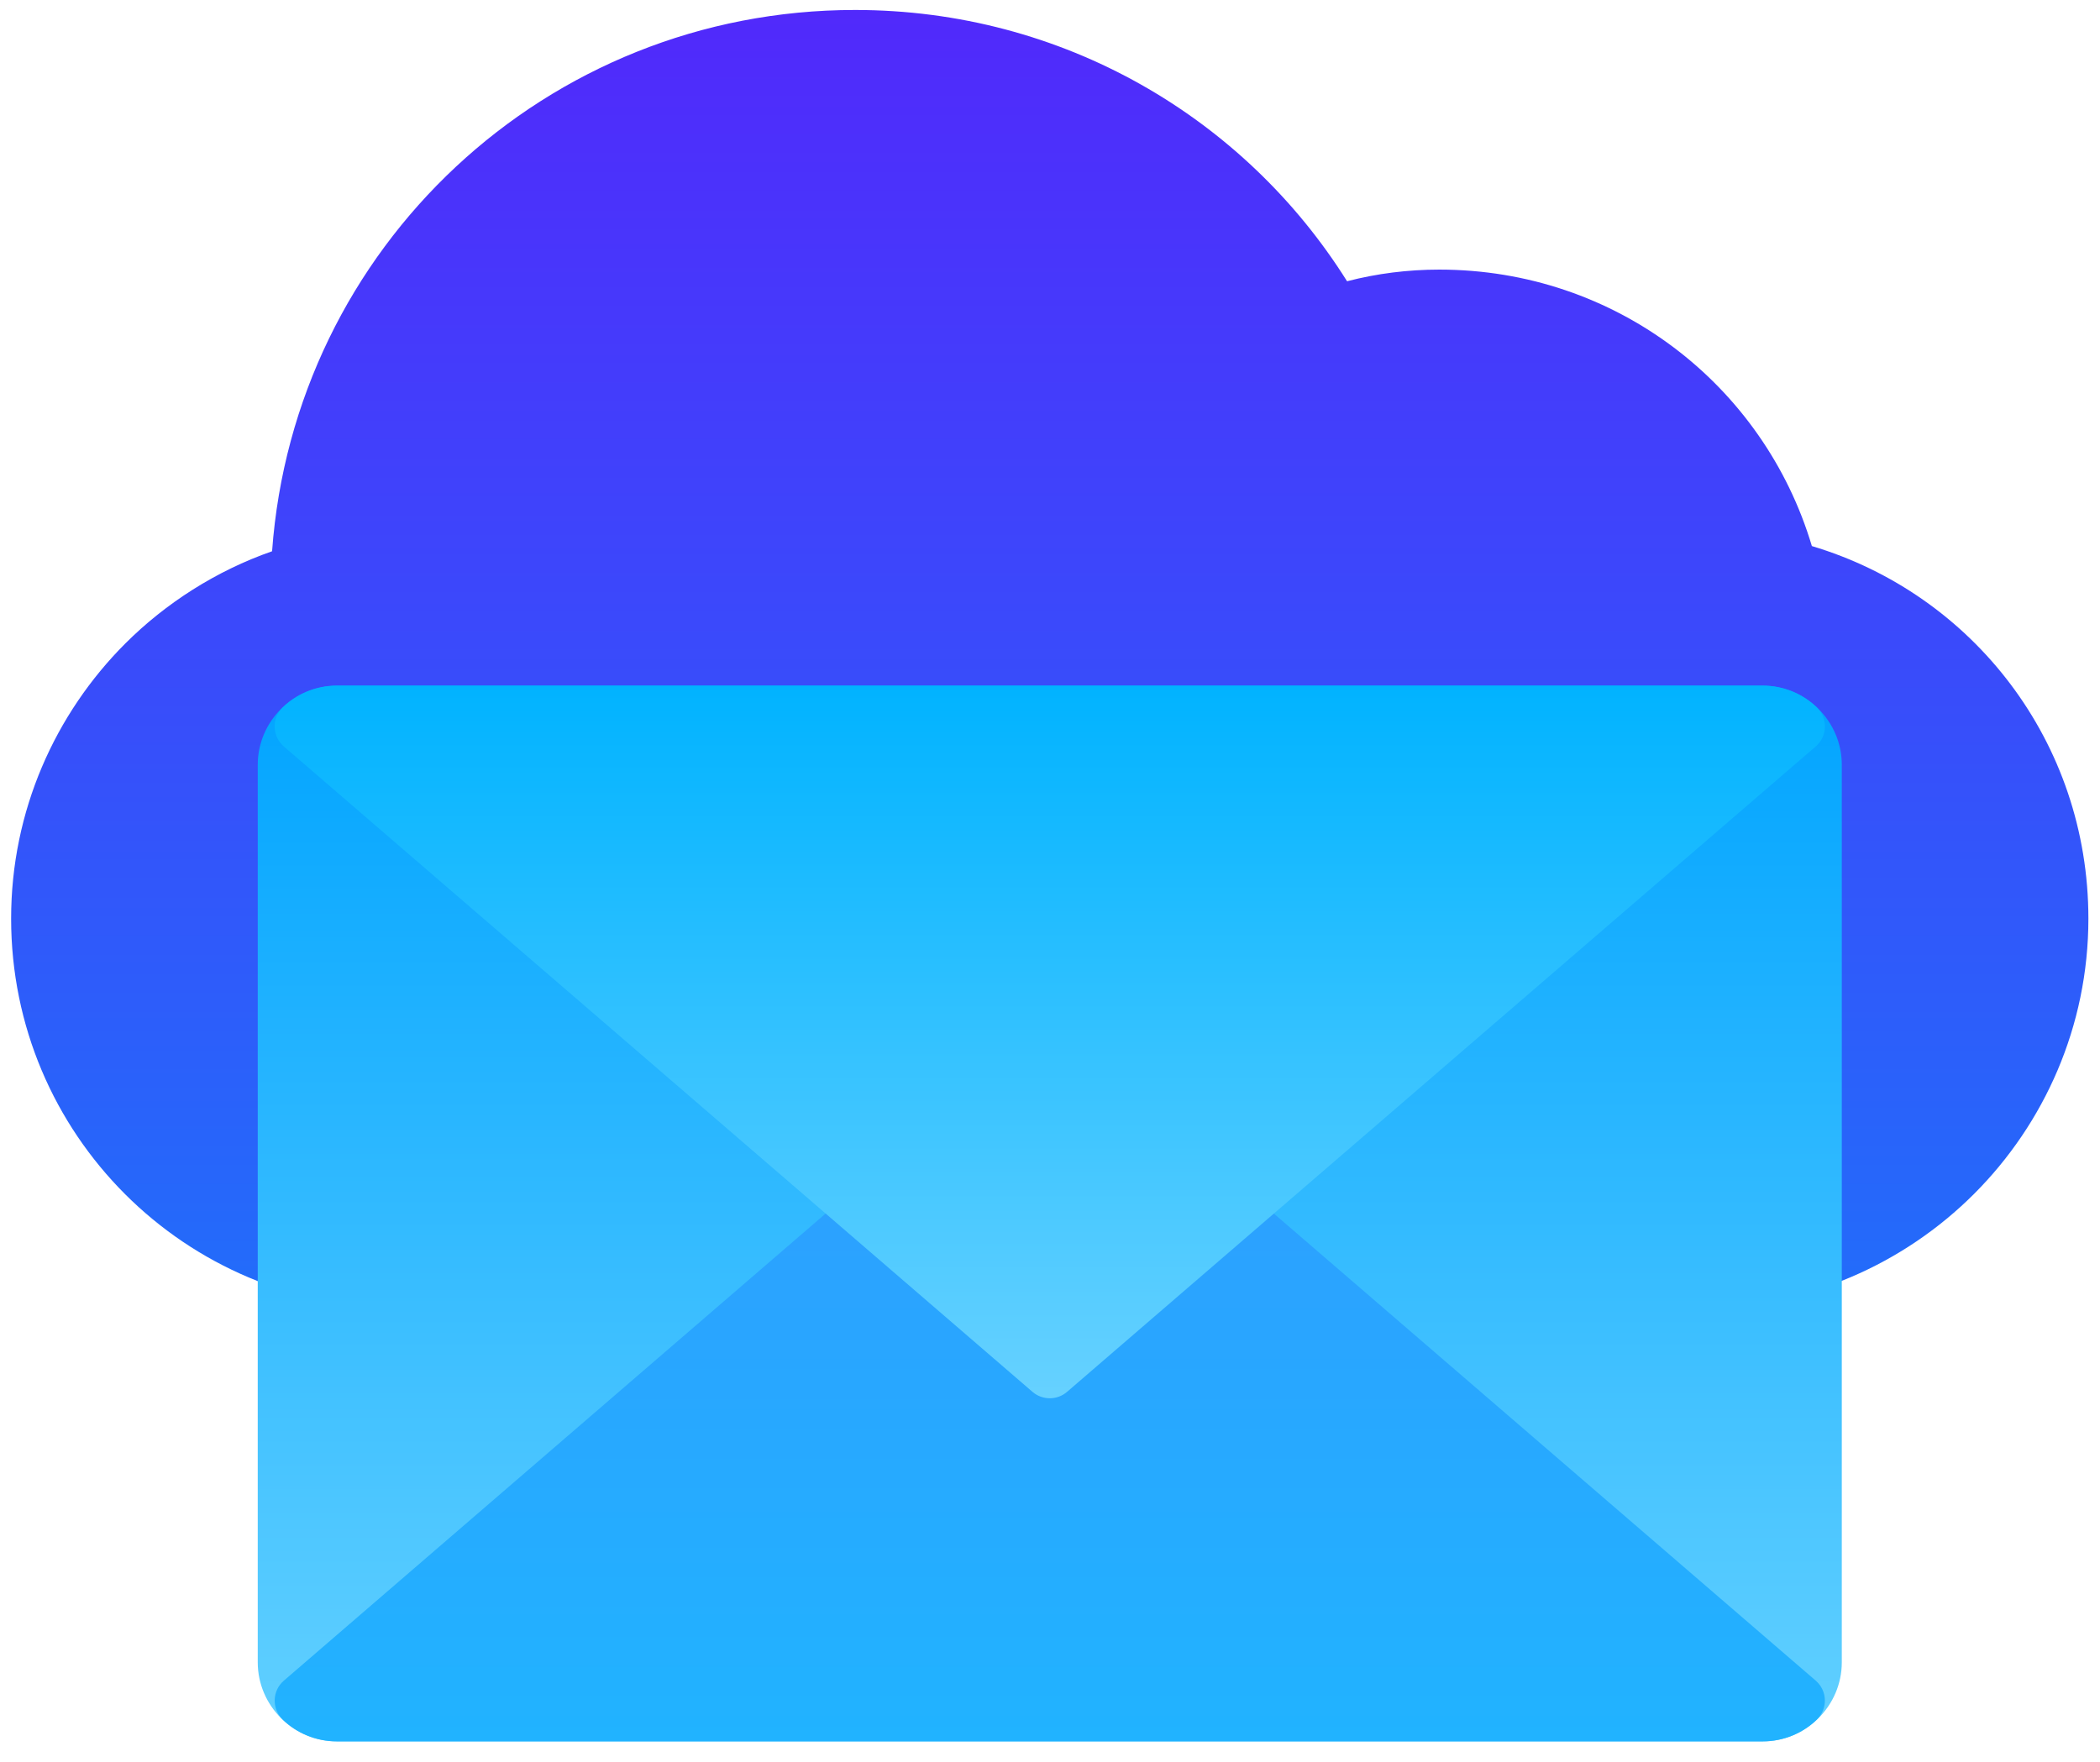
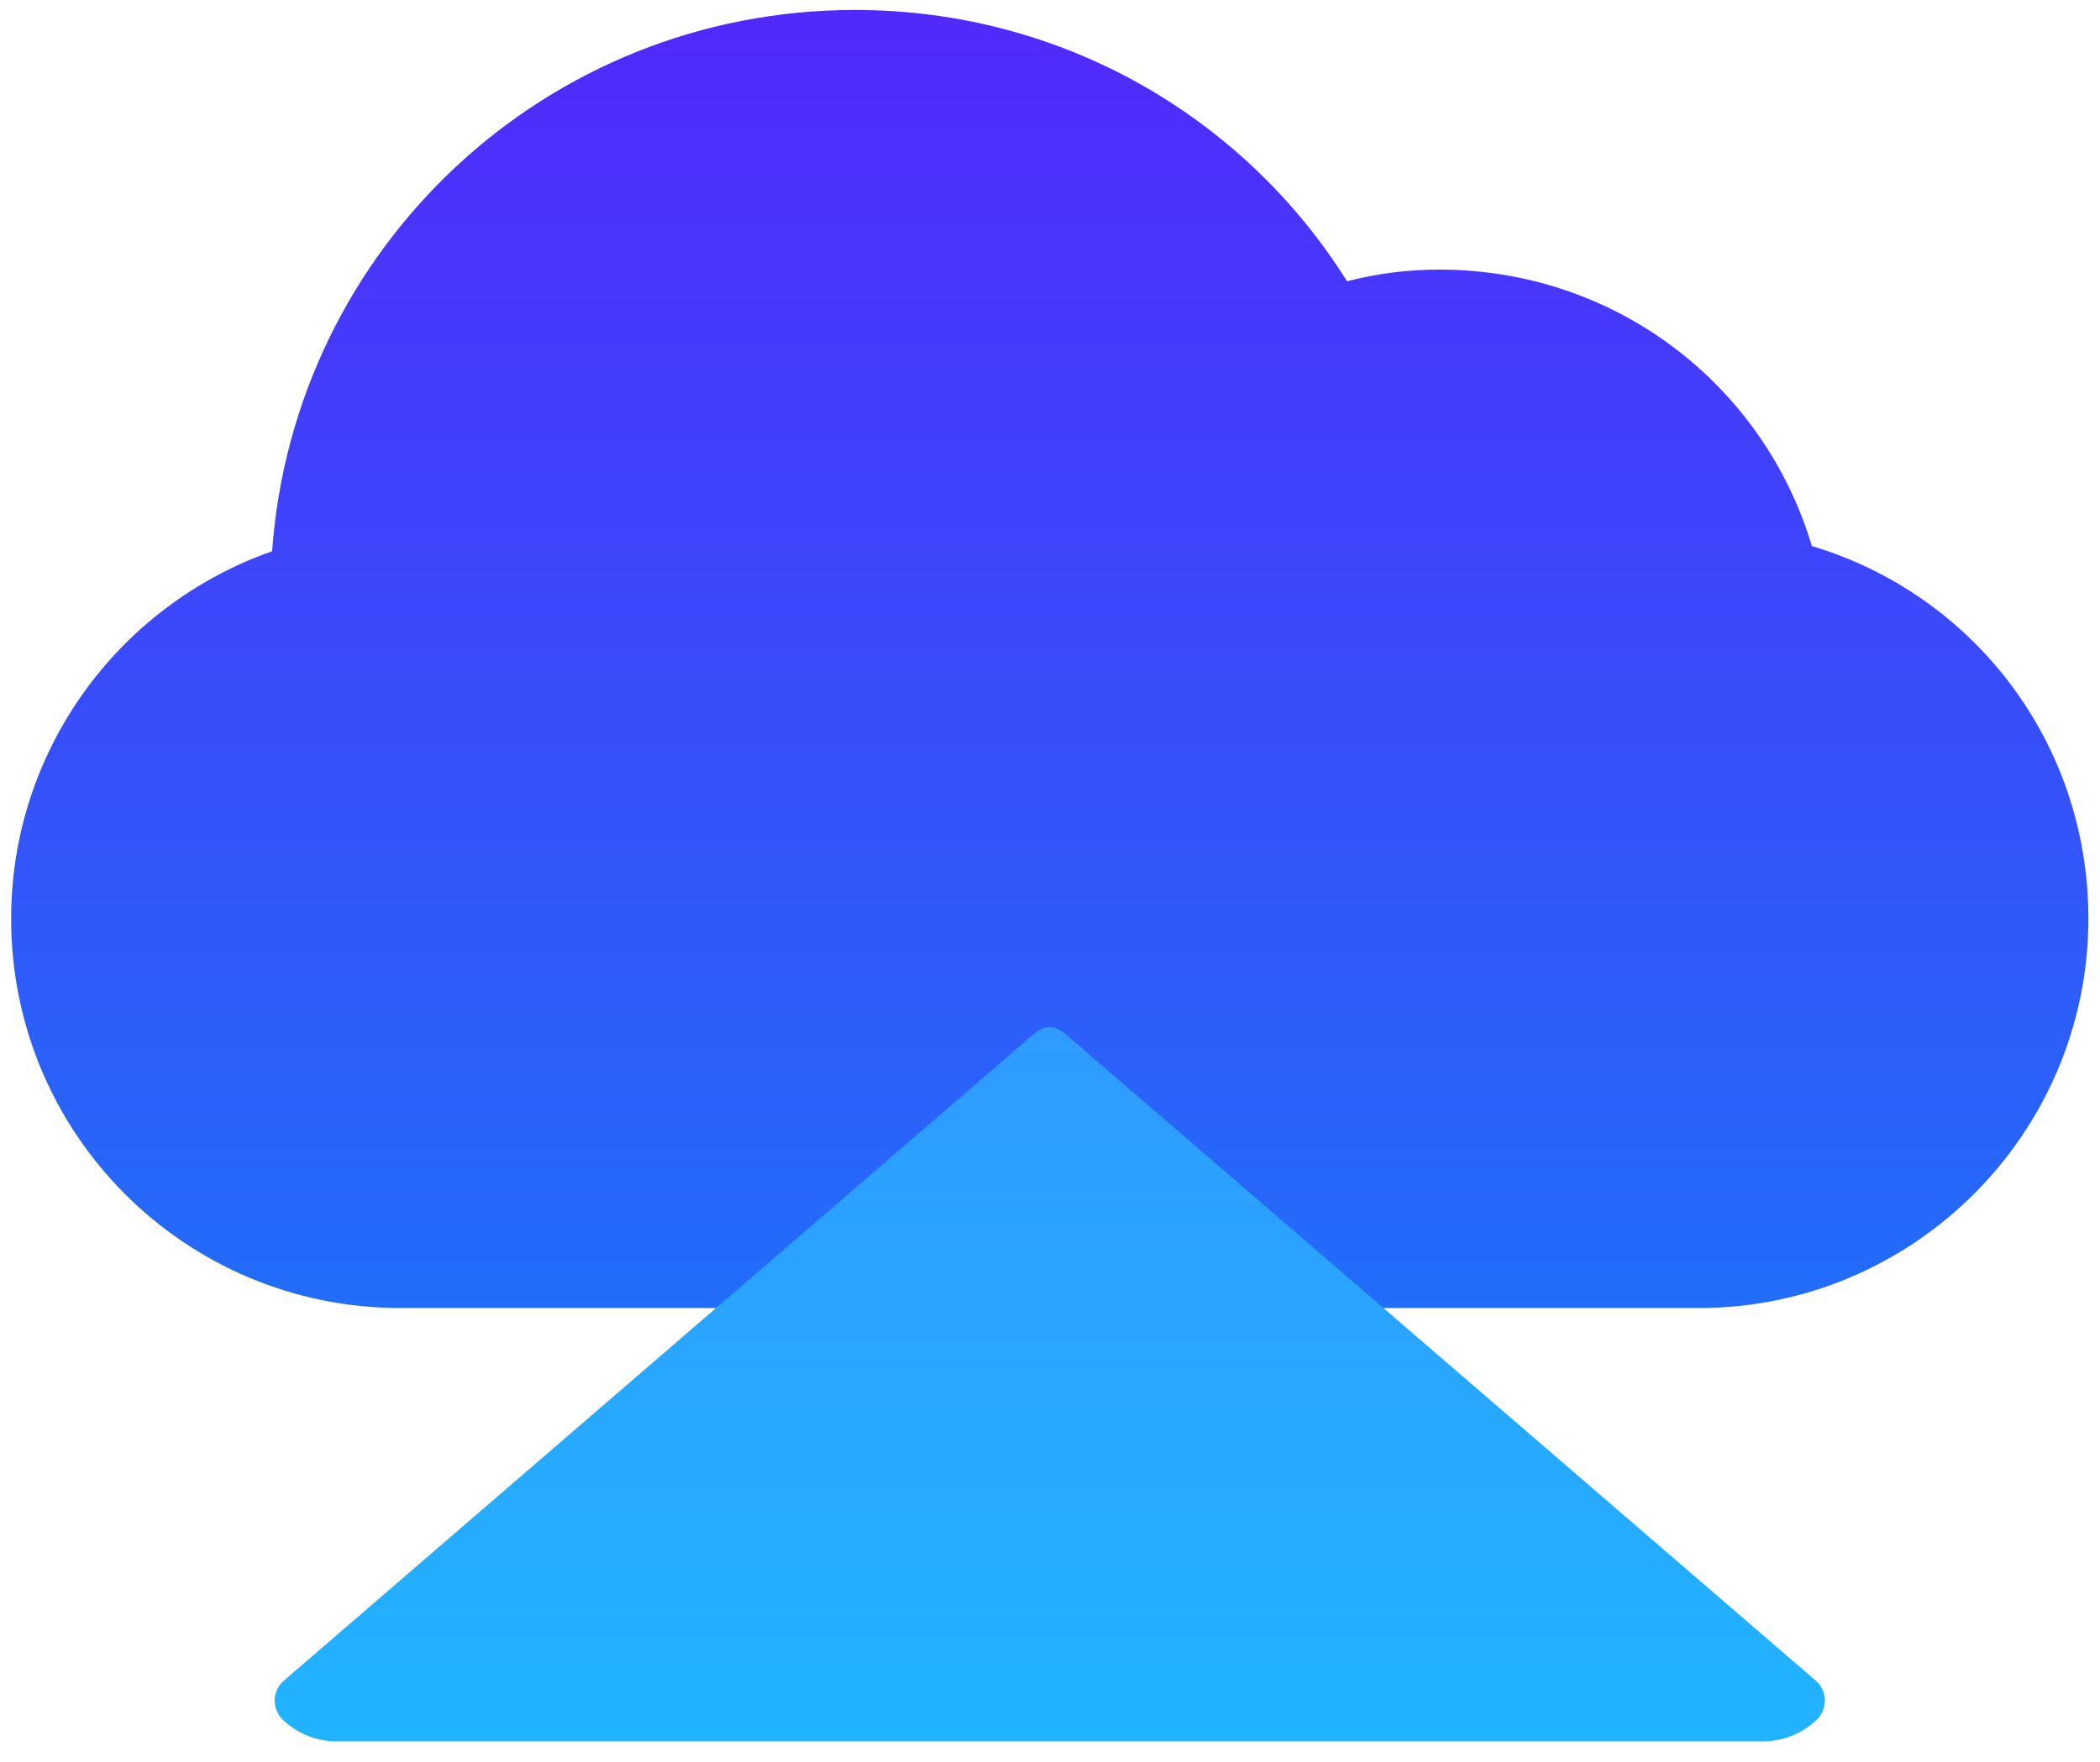
<svg xmlns="http://www.w3.org/2000/svg" width="87" height="73" viewBox="0 0 87 73" fill="none">
  <path d="M86.519 38.064C86.519 42.528 84.69 46.562 81.786 49.467C78.882 52.371 74.848 54.2 70.383 54.2H16.597C7.668 54.2 0.461 46.992 0.461 38.064C0.461 33.599 2.29 29.565 5.194 26.661C6.862 24.994 8.959 23.649 11.272 22.842C12.186 10.256 22.621 0.413 35.422 0.413C44.028 0.413 51.558 4.877 55.807 11.654C57.044 11.332 58.335 11.171 59.626 11.171C66.941 11.171 73.073 15.957 75.063 22.627C81.732 24.617 86.519 30.749 86.519 38.064V38.064Z" fill="url(#paint0_linear_5136_44)" />
-   <path d="M13.957 28.413C12.158 28.413 10.678 29.891 10.678 31.69V68.879C10.678 70.678 12.158 72.156 13.957 72.156H73.026C74.825 72.156 76.303 70.678 76.303 68.879V31.69C76.303 29.891 74.825 28.413 73.026 28.413H13.957Z" fill="url(#paint1_linear_5136_44)" />
  <path d="M42.773 42.896L11.761 69.638C11.277 70.054 11.25 70.794 11.703 71.244C12.289 71.819 13.097 72.156 13.957 72.156H73.026C73.886 72.156 74.692 71.819 75.278 71.244C75.731 70.795 75.706 70.054 75.222 69.638L44.202 42.896C43.627 42.401 43.261 42.475 42.773 42.896Z" fill="url(#paint2_linear_5136_44)" />
-   <path d="M13.959 28.408C13.1 28.408 12.291 28.745 11.706 29.32C11.598 29.426 11.513 29.553 11.457 29.694C11.4 29.834 11.374 29.985 11.379 30.136C11.383 30.287 11.419 30.436 11.485 30.572C11.55 30.709 11.642 30.83 11.757 30.929L42.777 57.675C42.975 57.845 43.229 57.939 43.491 57.939C43.752 57.939 44.006 57.845 44.204 57.675L75.224 30.929C75.339 30.83 75.431 30.709 75.497 30.572C75.562 30.436 75.598 30.287 75.603 30.136C75.607 29.985 75.581 29.834 75.525 29.694C75.468 29.553 75.383 29.426 75.275 29.32C74.69 28.745 73.882 28.408 73.022 28.408H13.959Z" fill="url(#paint3_linear_5136_44)" />
  <defs>
    <linearGradient id="paint0_linear_5136_44" x1="43.49" y1="0.413" x2="43.49" y2="54.2" gradientUnits="userSpaceOnUse">
      <stop stop-color="#5129FB" />
      <stop offset="1" stop-color="#226DFA" />
    </linearGradient>
    <linearGradient id="paint1_linear_5136_44" x1="43.49" y1="28.413" x2="43.49" y2="72.156" gradientUnits="userSpaceOnUse">
      <stop stop-color="#01A4FF" />
      <stop offset="1" stop-color="#62D0FF" />
    </linearGradient>
    <linearGradient id="paint2_linear_5136_44" x1="43.491" y1="42.552" x2="43.491" y2="72.156" gradientUnits="userSpaceOnUse">
      <stop stop-color="#2F9BFF" />
      <stop offset="1" stop-color="#21B3FF" />
    </linearGradient>
    <linearGradient id="paint3_linear_5136_44" x1="43.491" y1="28.408" x2="43.491" y2="57.939" gradientUnits="userSpaceOnUse">
      <stop stop-color="#01B3FF" />
      <stop offset="1" stop-color="#66D1FF" />
    </linearGradient>
  </defs>
</svg>